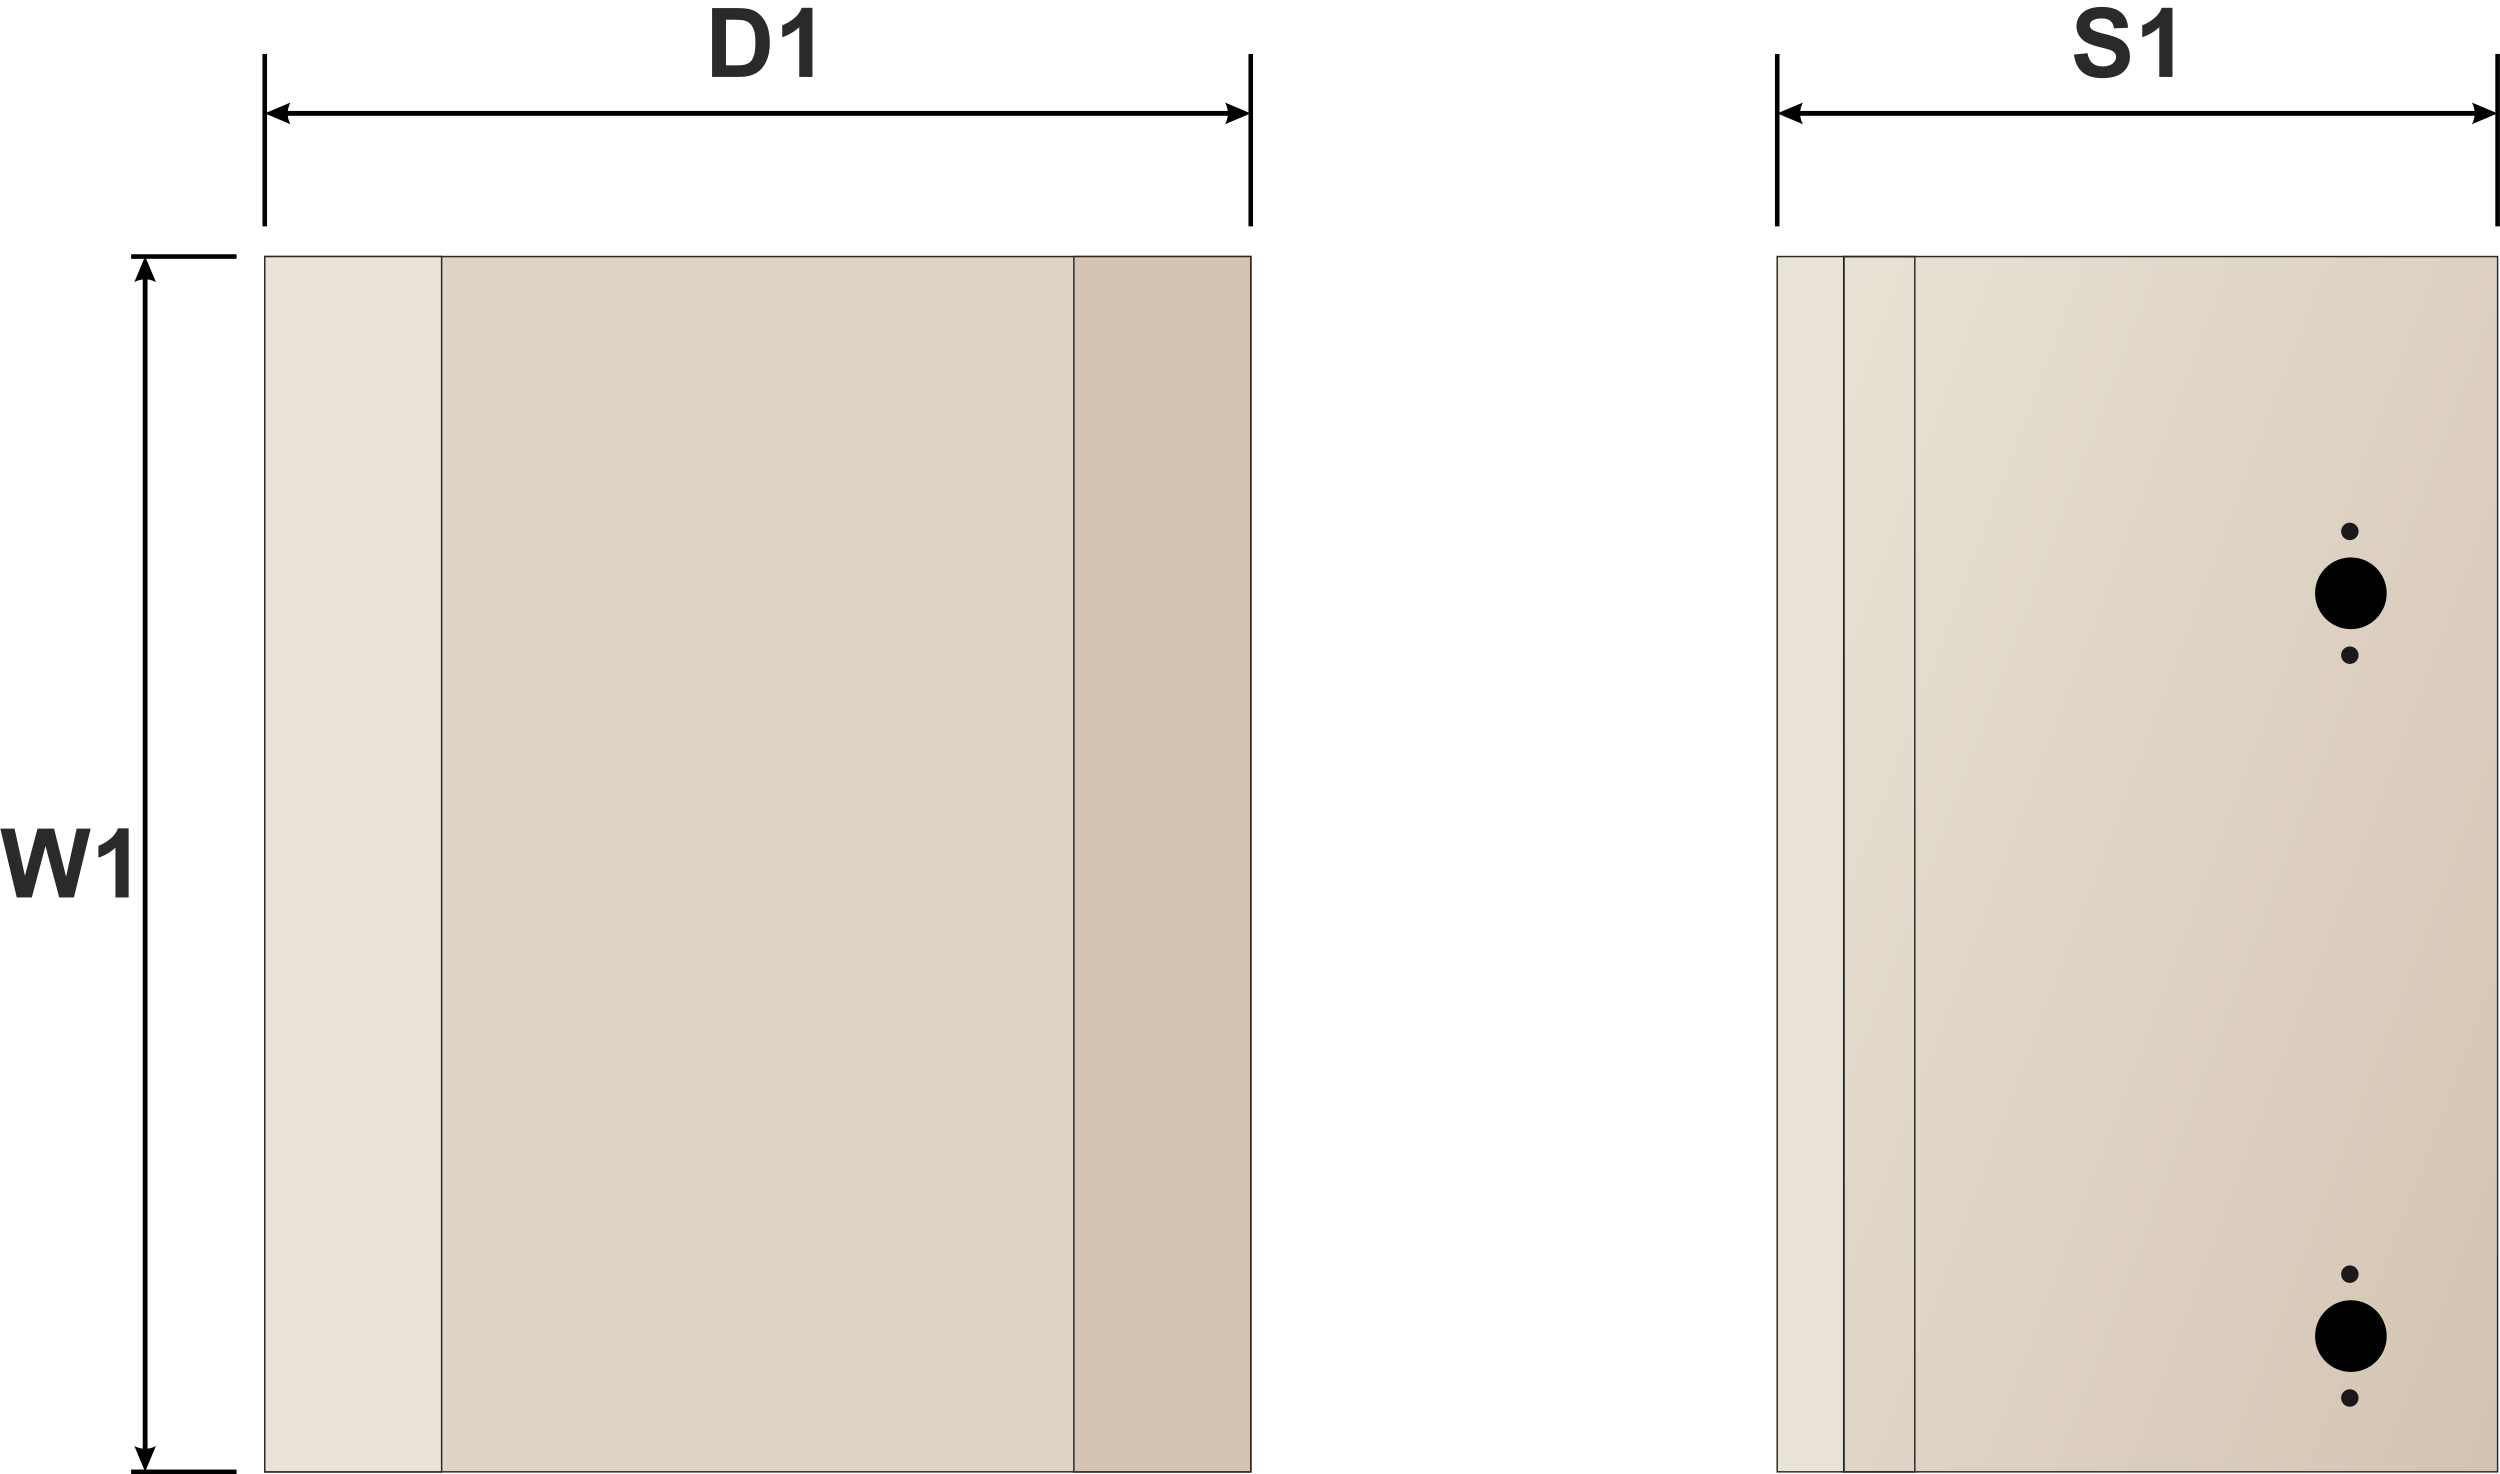
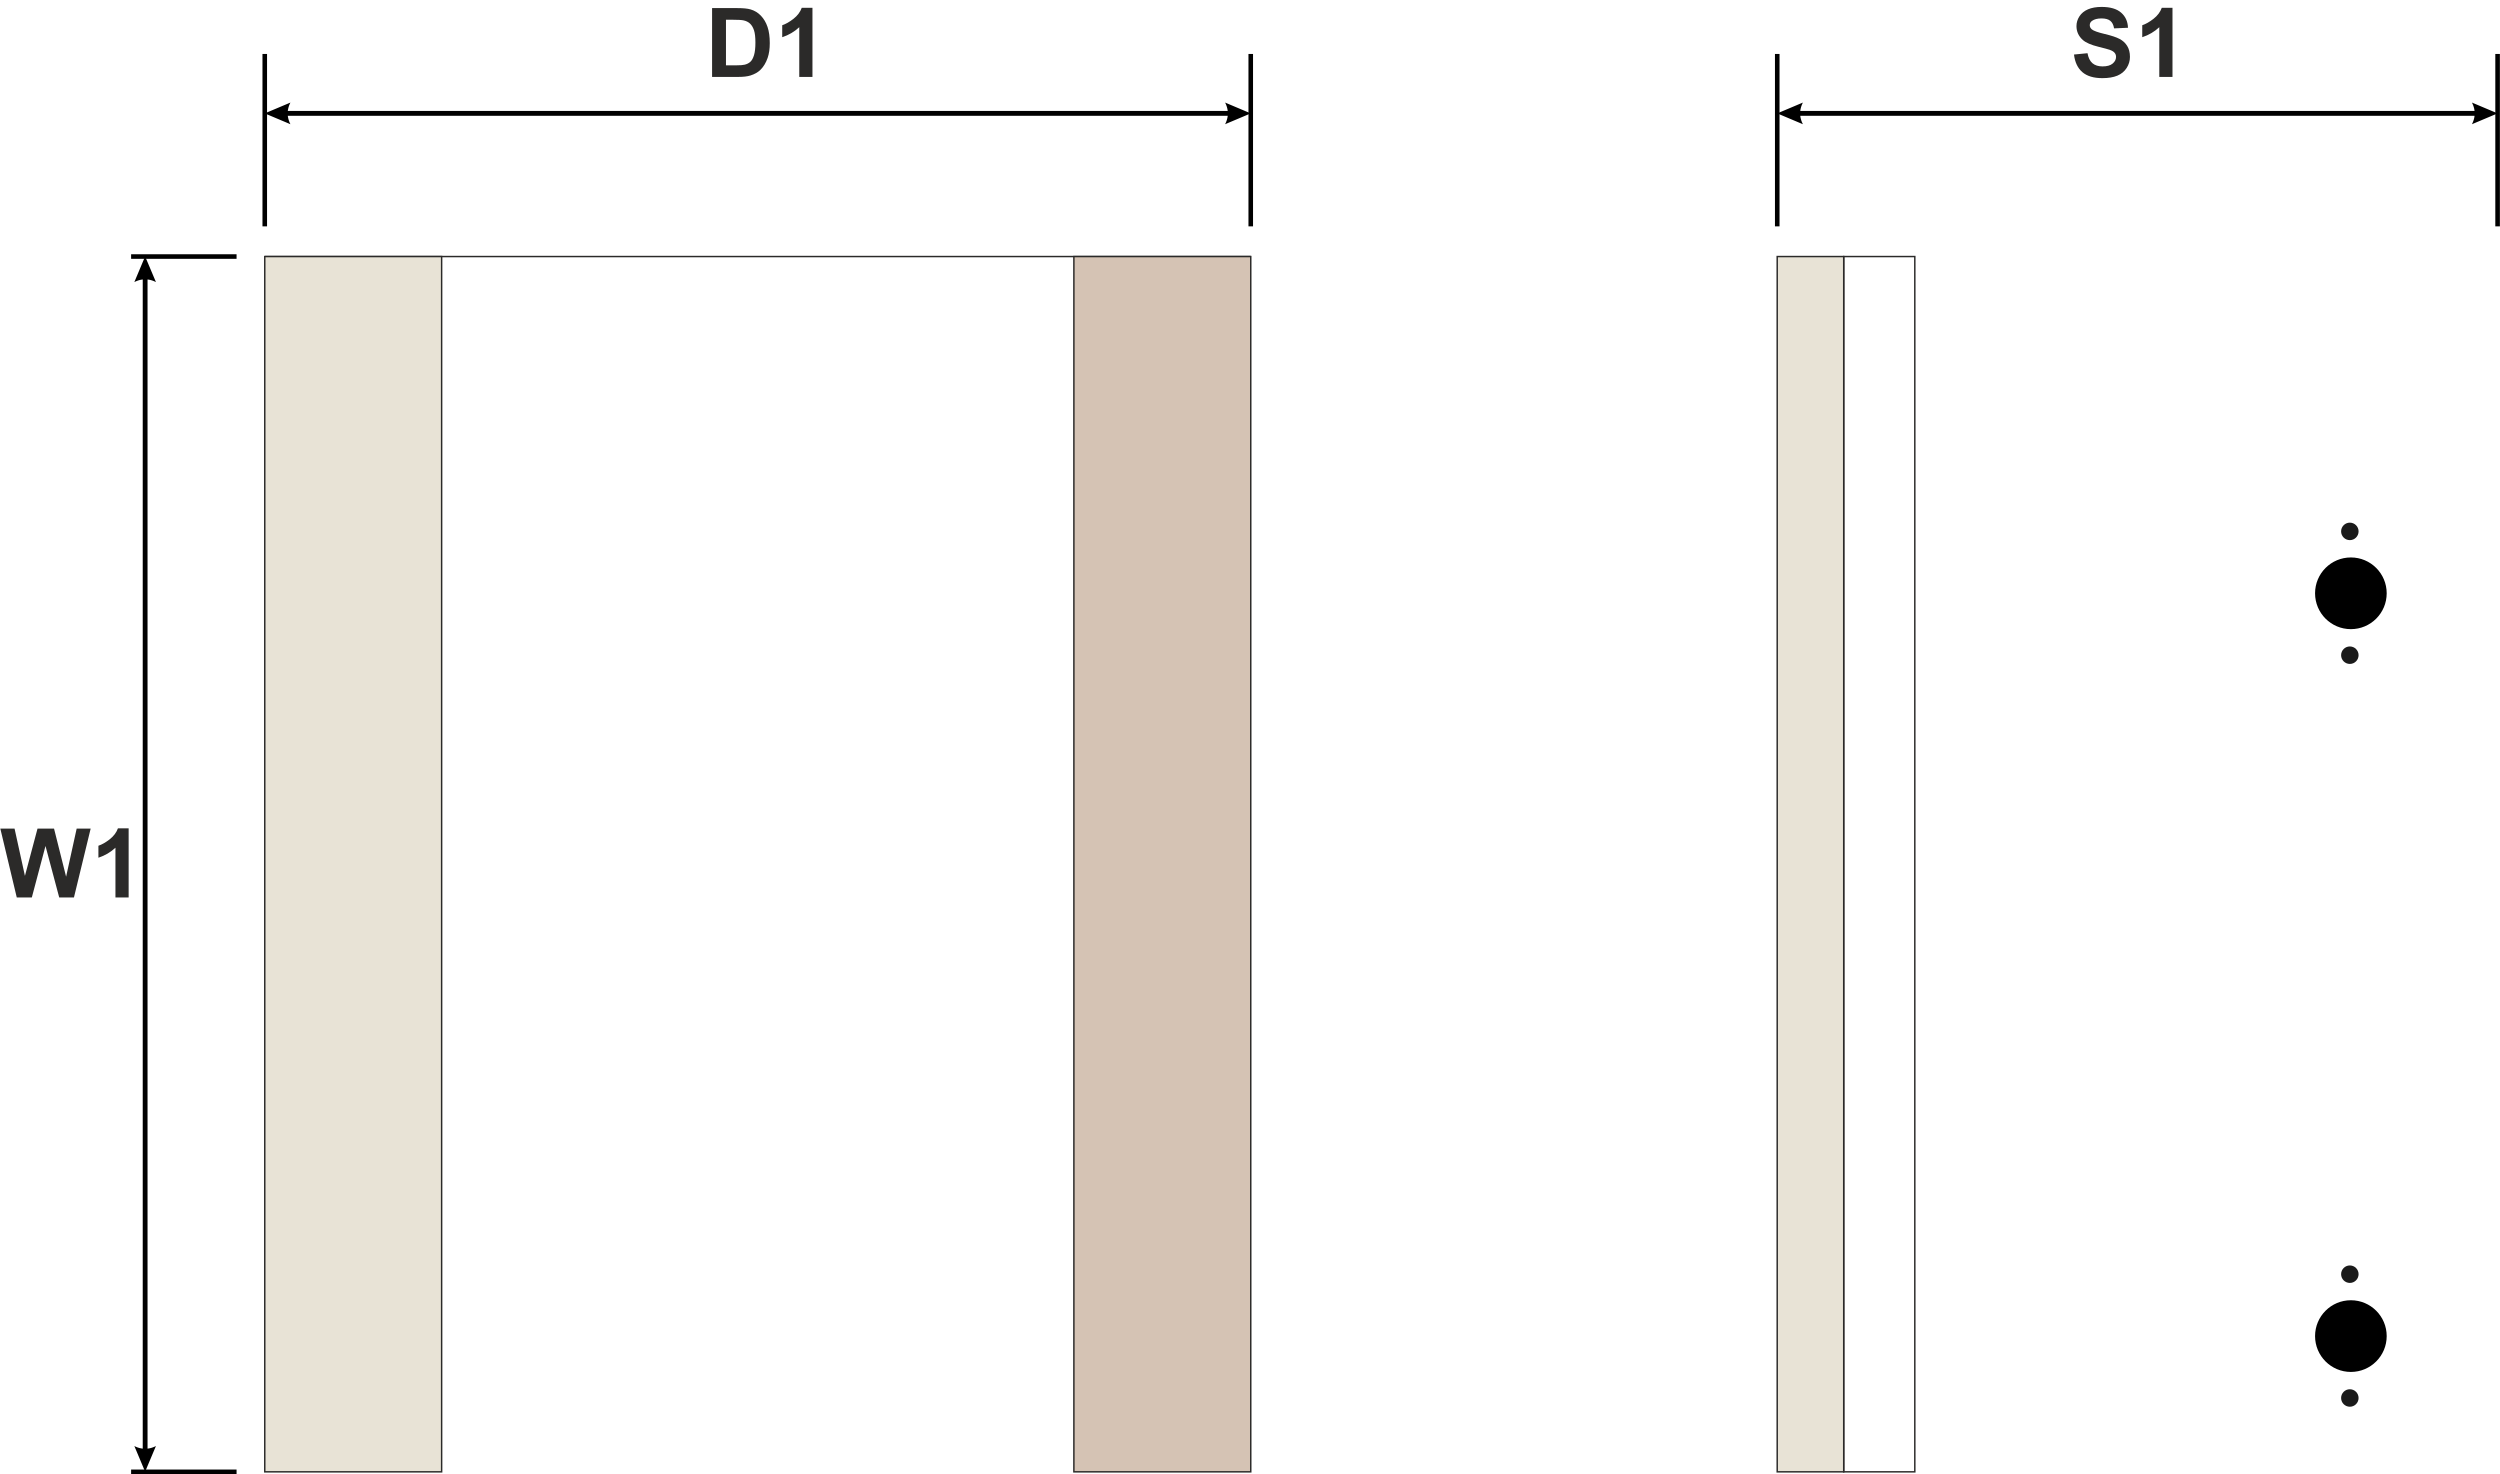
<svg xmlns="http://www.w3.org/2000/svg" width="390" height="230" viewBox="0 0 390 230" fill="none">
  <g clip-path="url(#clip0_1004_894)">
    <path d="M111.084 1.263H115.046C115.94 1.263 116.621 1.331 117.09 1.468C117.72 1.653 118.259 1.983 118.708 2.457C119.158 2.93 119.5 3.511 119.734 4.2C119.968 4.883 120.085 5.728 120.085 6.734C120.085 7.618 119.976 8.379 119.756 9.019C119.487 9.8 119.104 10.433 118.606 10.916C118.23 11.282 117.722 11.568 117.083 11.773C116.604 11.924 115.964 12 115.164 12H111.084V1.263ZM113.252 3.079V10.191H114.871C115.476 10.191 115.913 10.157 116.182 10.088C116.533 10.001 116.824 9.852 117.053 9.642C117.288 9.432 117.478 9.087 117.625 8.609C117.771 8.125 117.844 7.469 117.844 6.639C117.844 5.809 117.771 5.171 117.625 4.727C117.478 4.283 117.273 3.936 117.009 3.687C116.746 3.438 116.411 3.27 116.006 3.182C115.703 3.113 115.11 3.079 114.226 3.079H113.252ZM126.743 12H124.685V4.244C123.933 4.947 123.047 5.467 122.026 5.804V3.936C122.563 3.76 123.147 3.428 123.777 2.94C124.407 2.447 124.839 1.873 125.073 1.219H126.743V12Z" fill="#2B2A29" />
    <path d="M2.615 140L0.051 129.263H2.271L3.889 136.638L5.852 129.263H8.43L10.312 136.763L11.96 129.263H14.143L11.536 140H9.236L7.097 131.973L4.966 140H2.615ZM20.068 140H18.01V132.244C17.258 132.947 16.372 133.467 15.352 133.804V131.936C15.889 131.76 16.472 131.428 17.102 130.94C17.732 130.447 18.164 129.873 18.398 129.219H20.068V140Z" fill="#2B2A29" />
    <path d="M323.542 8.506L325.651 8.301C325.778 9.009 326.035 9.529 326.42 9.861C326.811 10.193 327.336 10.359 327.995 10.359C328.693 10.359 329.218 10.213 329.57 9.92C329.926 9.622 330.104 9.275 330.104 8.88C330.104 8.626 330.029 8.411 329.877 8.235C329.731 8.055 329.472 7.898 329.101 7.767C328.847 7.679 328.269 7.522 327.365 7.298C326.203 7.01 325.388 6.656 324.919 6.236C324.26 5.645 323.93 4.925 323.93 4.075C323.93 3.528 324.084 3.018 324.392 2.544C324.704 2.066 325.151 1.702 325.732 1.453C326.318 1.204 327.023 1.08 327.849 1.08C329.196 1.08 330.209 1.375 330.888 1.966C331.572 2.557 331.931 3.345 331.965 4.332L329.797 4.427C329.704 3.875 329.504 3.479 329.196 3.24C328.894 2.996 328.437 2.874 327.827 2.874C327.197 2.874 326.704 3.003 326.347 3.262C326.118 3.428 326.003 3.65 326.003 3.929C326.003 4.183 326.11 4.4 326.325 4.581C326.599 4.81 327.263 5.049 328.317 5.298C329.372 5.547 330.151 5.806 330.654 6.075C331.162 6.338 331.557 6.702 331.84 7.166C332.128 7.625 332.272 8.194 332.272 8.873C332.272 9.488 332.102 10.064 331.76 10.601C331.418 11.138 330.935 11.539 330.31 11.802C329.685 12.061 328.906 12.19 327.973 12.19C326.616 12.19 325.573 11.878 324.846 11.253C324.118 10.623 323.684 9.708 323.542 8.506ZM338.908 12H336.85V4.244C336.098 4.947 335.212 5.467 334.191 5.804V3.936C334.729 3.76 335.312 3.428 335.942 2.94C336.572 2.447 337.004 1.873 337.238 1.219H338.908V12Z" fill="#2B2A29" />
    <path d="M389.625 35.312V8.418" stroke="black" stroke-width="0.713" stroke-miterlimit="22.926" />
    <path d="M277.25 35.312V8.418" stroke="black" stroke-width="0.713" stroke-miterlimit="22.926" />
    <path d="M277.25 17.689L281.249 16L281.199 16.108L281.15 16.212L281.105 16.32L281.06 16.423L281.024 16.527L280.988 16.635L280.956 16.738L280.929 16.846L280.902 16.95L280.88 17.058L280.862 17.162L280.848 17.265L280.835 17.373L280.826 17.477L280.821 17.585V17.689V17.792L280.826 17.9L280.835 18.004L280.848 18.112L280.862 18.215L280.88 18.323L280.902 18.427L280.929 18.53L280.956 18.639L280.988 18.742L281.024 18.85L281.06 18.954L281.105 19.062L281.15 19.165L281.199 19.269L281.249 19.377L277.25 17.689ZM386.064 18.067H280.808V17.31H386.064V18.067ZM389.627 17.689L385.623 19.377L385.677 19.269L385.722 19.165L385.767 19.062L385.812 18.954L385.848 18.85L385.884 18.742L385.915 18.639L385.947 18.53L385.969 18.427L385.992 18.323L386.01 18.215L386.023 18.112L386.037 18.004L386.046 17.9L386.05 17.792V17.689V17.585L386.046 17.477L386.037 17.373L386.023 17.265L386.01 17.162L385.992 17.058L385.969 16.95L385.947 16.846L385.915 16.738L385.884 16.635L385.848 16.527L385.812 16.423L385.767 16.32L385.722 16.212L385.677 16.108L385.623 16L389.627 17.689Z" fill="black" />
    <path d="M36.904 40.021H20.453" stroke="black" stroke-width="0.713" stroke-miterlimit="22.926" />
    <path d="M36.904 229.606H20.453" stroke="black" stroke-width="0.713" stroke-miterlimit="22.926" />
    <path d="M22.639 229.585L20.957 225.578L21.061 225.632L21.164 225.681L21.272 225.726L21.375 225.767L21.483 225.807L21.587 225.839L21.695 225.875L21.798 225.902L21.902 225.924L22.01 225.947L22.113 225.965L22.221 225.983L22.325 225.992L22.428 226.001L22.536 226.005L22.639 226.01L22.747 226.005L22.851 226.001L22.959 225.992L23.062 225.983L23.166 225.965L23.274 225.947L23.377 225.924L23.485 225.902L23.588 225.875L23.697 225.839L23.8 225.807L23.903 225.767L24.011 225.726L24.115 225.681L24.223 225.632L24.326 225.578L22.639 229.585ZM23.017 43.562V226.019H22.266V43.562H23.017ZM22.639 40L24.326 44.003L24.223 43.953L24.115 43.904L24.011 43.859L23.903 43.818L23.8 43.778L23.697 43.742L23.588 43.71L23.485 43.683L23.377 43.656L23.274 43.638L23.166 43.616L23.062 43.602L22.959 43.589L22.851 43.584L22.747 43.58L22.639 43.575L22.536 43.58L22.428 43.584L22.325 43.589L22.221 43.602L22.113 43.616L22.01 43.638L21.902 43.656L21.798 43.683L21.695 43.71L21.587 43.742L21.483 43.778L21.375 43.818L21.272 43.859L21.164 43.904L21.061 43.953L20.957 44.003L22.639 40Z" fill="black" />
    <path d="M195.117 35.312V8.418" stroke="black" stroke-width="0.713" stroke-miterlimit="22.926" />
    <path d="M41.303 35.312V8.418" stroke="black" stroke-width="0.713" stroke-miterlimit="22.926" />
    <path d="M41.303 17.689L45.306 16L45.252 16.108L45.203 16.212L45.158 16.32L45.117 16.423L45.077 16.527L45.045 16.635L45.014 16.738L44.982 16.846L44.96 16.95L44.937 17.058L44.919 17.162L44.901 17.265L44.892 17.373L44.883 17.477L44.879 17.585L44.874 17.689L44.879 17.792L44.883 17.9L44.892 18.004L44.901 18.112L44.919 18.215L44.937 18.323L44.96 18.427L44.982 18.53L45.014 18.639L45.045 18.742L45.077 18.85L45.117 18.954L45.158 19.062L45.203 19.165L45.252 19.269L45.306 19.377L41.303 17.689ZM191.556 18.067H44.865V17.31H191.556V18.067ZM195.118 17.689L191.115 19.377L191.169 19.269L191.218 19.165L191.263 19.062L191.304 18.954L191.344 18.85L191.376 18.742L191.407 18.639L191.439 18.53L191.461 18.427L191.484 18.323L191.502 18.215L191.52 18.112L191.529 18.004L191.538 17.9L191.542 17.792L191.547 17.689L191.542 17.585L191.538 17.477L191.529 17.373L191.52 17.265L191.502 17.162L191.484 17.058L191.461 16.95L191.439 16.846L191.407 16.738L191.376 16.635L191.344 16.527L191.304 16.423L191.263 16.32L191.218 16.212L191.169 16.108L191.115 16L195.118 17.689Z" fill="black" />
-     <path d="M195.123 40.021H41.307V229.606H195.123V40.021Z" fill="#DFD4C6" stroke="#2B2A29" stroke-width="0.23" stroke-miterlimit="22.926" />
+     <path d="M195.123 40.021H41.307H195.123V40.021Z" fill="#DFD4C6" stroke="#2B2A29" stroke-width="0.23" stroke-miterlimit="22.926" />
    <path d="M68.895 40.021H41.303V229.606H68.895V40.021Z" fill="#E8E3D6" stroke="#2B2A29" stroke-width="0.23" stroke-miterlimit="22.926" />
    <path d="M195.118 40.021H167.525V229.606H195.118V40.021Z" fill="#D5C3B4" stroke="#2B2A29" stroke-width="0.23" stroke-miterlimit="22.926" />
-     <path d="M389.626 40.021H287.617V229.606H389.626V40.021Z" fill="url(#paint0_linear_1004_894)" stroke="#2B2A29" stroke-width="0.23" stroke-miterlimit="22.926" />
    <path d="M298.71 40.021H287.617V229.606H298.71V40.021Z" stroke="#2B2A29" stroke-width="0.23" stroke-miterlimit="22.926" />
    <path d="M287.617 40.021H277.244V229.606H287.617V40.021Z" fill="#E8E3D6" stroke="#2B2A29" stroke-width="0.23" stroke-miterlimit="22.926" />
    <path d="M372.324 92.554C372.324 89.466 369.823 86.962 366.737 86.962C363.651 86.962 361.15 89.466 361.15 92.554C361.15 95.643 363.651 98.147 366.737 98.147C369.823 98.147 372.324 95.643 372.324 92.554Z" fill="black" />
    <path d="M367.938 102.21C367.938 101.457 367.328 100.846 366.576 100.846C365.823 100.846 365.213 101.457 365.213 102.21C365.213 102.963 365.823 103.574 366.576 103.574C367.328 103.574 367.938 102.963 367.938 102.21Z" fill="#1A1A1A" />
    <path d="M367.938 82.897C367.938 82.144 367.328 81.533 366.576 81.533C365.823 81.533 365.213 82.144 365.213 82.897C365.213 83.651 365.823 84.261 366.576 84.261C367.328 84.261 367.938 83.651 367.938 82.897Z" fill="#1A1A1A" />
    <path d="M372.324 208.43C372.324 205.342 369.823 202.838 366.737 202.838C363.651 202.838 361.15 205.342 361.15 208.43C361.15 211.519 363.651 214.023 366.737 214.023C369.823 214.023 372.324 211.519 372.324 208.43Z" fill="black" />
    <path d="M367.938 218.086C367.938 217.333 367.328 216.722 366.576 216.722C365.823 216.722 365.213 217.333 365.213 218.086C365.213 218.839 365.823 219.45 366.576 219.45C367.328 219.45 367.938 218.839 367.938 218.086Z" fill="#1A1A1A" />
    <path d="M367.938 198.773C367.938 198.019 367.328 197.409 366.576 197.409C365.823 197.409 365.213 198.019 365.213 198.773C365.213 199.526 365.823 200.137 366.576 200.137C367.328 200.137 367.938 199.526 367.938 198.773Z" fill="#1A1A1A" />
  </g>
  <defs>
    <linearGradient id="paint0_linear_1004_894" x1="251.118" y1="126.682" x2="446.026" y2="200.119" gradientUnits="userSpaceOnUse">
      <stop stop-color="#E8E3D6" />
      <stop offset="1" stop-color="#D0BBAA" />
    </linearGradient>
    <clipPath id="clip0_1004_894">
      <rect width="390" height="230" fill="white" />
    </clipPath>
  </defs>
</svg>